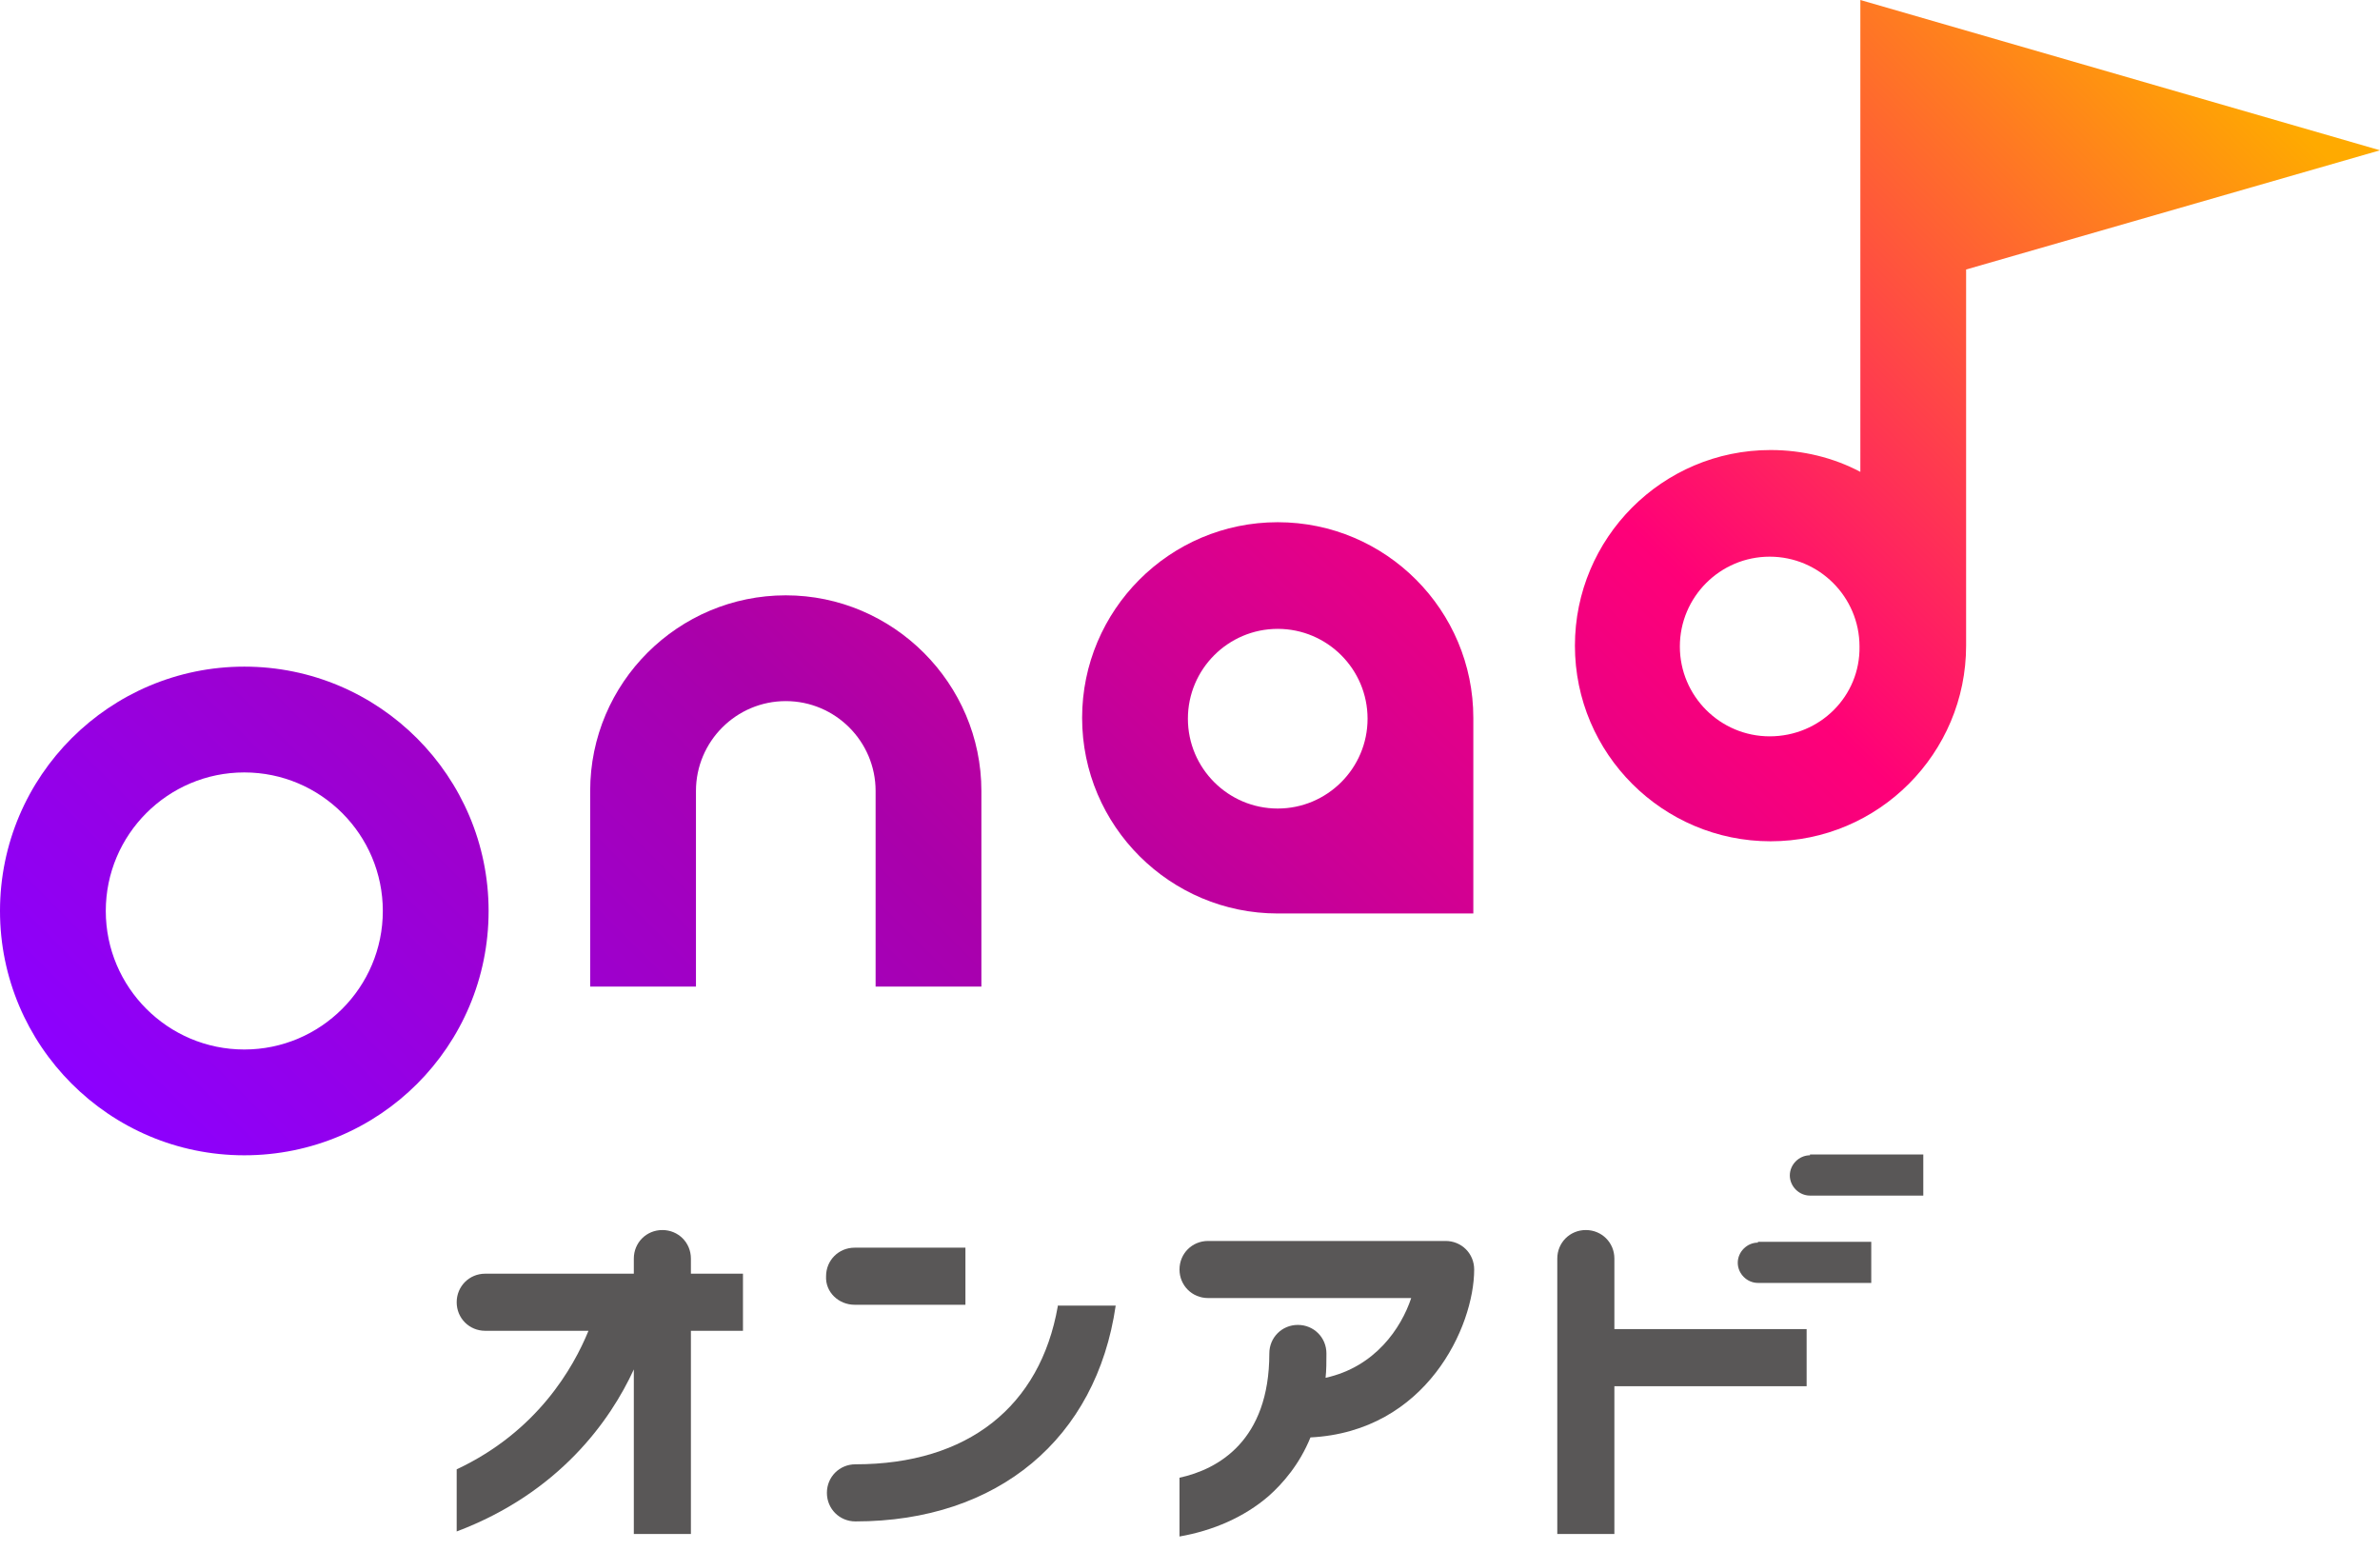
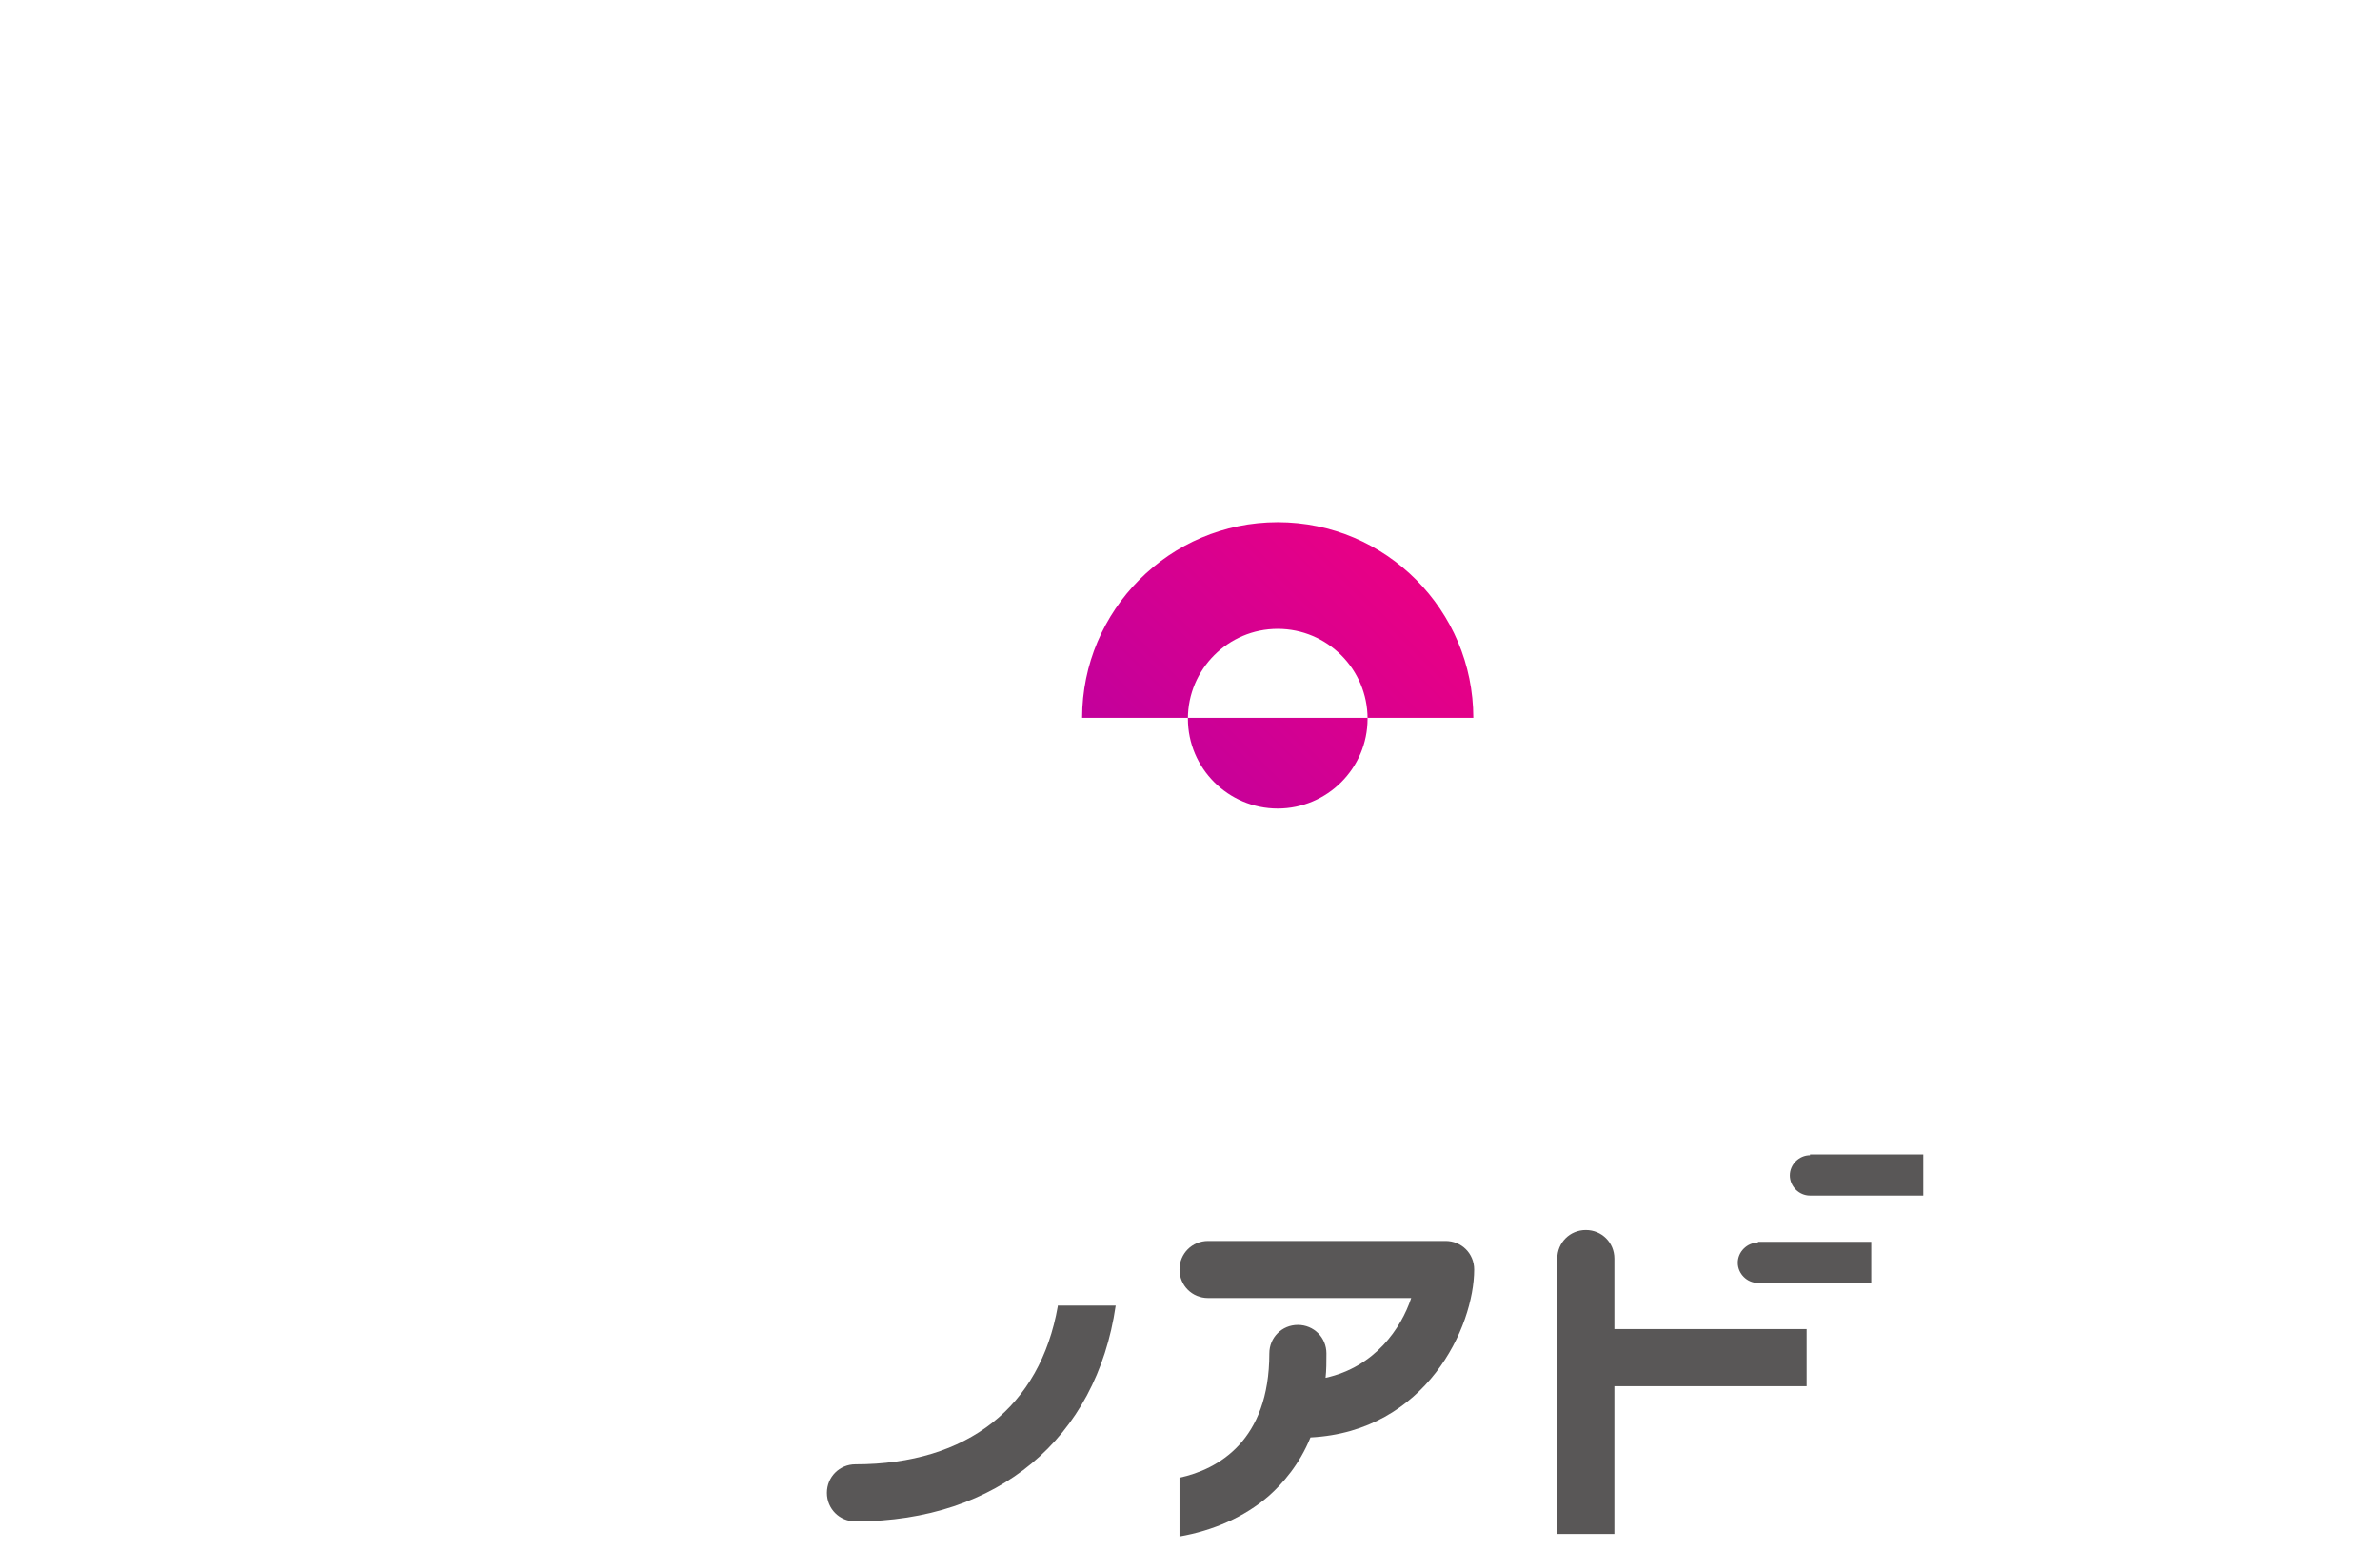
<svg xmlns="http://www.w3.org/2000/svg" width="112" height="73" viewBox="0 0 112 73" fill="none">
-   <path d="M11.496 54.36C5.136 54.36 0 49.184 0 42.864C0 36.503 5.175 31.367 11.496 31.367C17.857 31.367 22.993 36.542 22.993 42.864C22.993 49.224 17.857 54.36 11.496 54.36ZM11.496 36.345C7.901 36.345 4.978 39.268 4.978 42.864C4.978 46.459 7.901 49.382 11.496 49.382C15.091 49.382 18.015 46.459 18.015 42.864C18.015 39.268 15.091 36.345 11.496 36.345Z" fill="url(#paint0_linear_647_2756)" />
-   <path d="M46.183 46.422H41.205V37.217C41.205 34.886 39.309 32.989 36.978 32.989C34.647 32.989 32.751 34.886 32.751 37.217V46.422H27.773V37.217C27.773 32.12 31.921 28.012 36.978 28.012C42.035 28.012 46.183 32.16 46.183 37.217V46.422Z" fill="url(#paint1_linear_647_2756)" />
-   <path d="M60.128 24.572C55.032 24.572 50.923 28.72 50.923 33.777C50.923 38.873 55.072 42.982 60.128 42.982H69.333V33.777C69.333 28.72 65.225 24.572 60.128 24.572ZM55.901 33.817C55.901 31.486 57.797 29.59 60.128 29.59C62.459 29.59 64.356 31.486 64.356 33.817C64.356 36.148 62.459 38.044 60.128 38.044C57.797 38.044 55.901 36.148 55.901 33.817Z" fill="url(#paint2_linear_647_2756)" />
-   <path d="M112 7.072L87.546 0V22.203C86.281 21.531 84.82 21.175 83.319 21.175C78.222 21.175 74.114 25.323 74.114 30.38C74.114 35.477 78.262 39.585 83.319 39.585C88.415 39.585 92.523 35.437 92.523 30.38V12.681L112 7.072ZM83.279 34.647C80.948 34.647 79.052 32.751 79.052 30.42C79.052 28.089 80.948 26.193 83.279 26.193C85.61 26.193 87.506 28.089 87.506 30.42C87.546 32.751 85.649 34.647 83.279 34.647Z" fill="url(#paint3_linear_647_2756)" />
-   <path d="M34.963 59.931H32.513V59.22C32.513 58.469 31.921 57.877 31.17 57.877C30.419 57.877 29.827 58.469 29.827 59.22V59.931H22.834C22.084 59.931 21.491 60.524 21.491 61.275C21.491 62.025 22.084 62.618 22.834 62.618H27.693C26.982 64.356 25.284 67.358 21.491 69.136V72.06C26.311 70.242 28.721 66.845 29.827 64.435V72.178H32.513V62.618H34.963V59.931Z" fill="#595757" />
-   <path d="M40.217 61.393H45.432V58.707H40.217C39.467 58.707 38.874 59.3 38.874 60.05C38.835 60.801 39.467 61.393 40.217 61.393Z" fill="#595757" />
+   <path d="M60.128 24.572C55.032 24.572 50.923 28.72 50.923 33.777H69.333V33.777C69.333 28.72 65.225 24.572 60.128 24.572ZM55.901 33.817C55.901 31.486 57.797 29.59 60.128 29.59C62.459 29.59 64.356 31.486 64.356 33.817C64.356 36.148 62.459 38.044 60.128 38.044C57.797 38.044 55.901 36.148 55.901 33.817Z" fill="url(#paint2_linear_647_2756)" />
  <path d="M49.777 61.473C48.948 66.174 45.55 68.9 40.256 68.9C39.506 68.9 38.913 69.493 38.913 70.243C38.913 70.994 39.506 71.587 40.256 71.587C46.972 71.587 51.595 67.676 52.503 61.434H49.777V61.473Z" fill="#595757" />
  <path d="M69.373 59.734C69.373 58.983 68.78 58.391 68.029 58.391H56.849C56.099 58.391 55.506 58.983 55.506 59.734C55.506 60.484 56.099 61.077 56.849 61.077H66.41C65.936 62.499 64.711 64.317 62.38 64.83C62.42 64.475 62.42 64.079 62.42 63.684C62.42 62.934 61.827 62.341 61.076 62.341C60.326 62.341 59.733 62.934 59.733 63.684C59.733 67.793 57.323 69.136 55.506 69.531V72.297C57.086 72.02 58.548 71.388 59.694 70.4C60.365 69.808 61.156 68.899 61.669 67.635C67.121 67.359 69.373 62.42 69.373 59.734Z" fill="#595757" />
  <path d="M85.018 62.539H75.971V59.22C75.971 58.469 75.378 57.877 74.627 57.877C73.877 57.877 73.284 58.469 73.284 59.22V72.178H75.971V65.225H85.018V62.539Z" fill="#595757" />
  <path d="M85.175 54.36C84.661 54.36 84.227 54.794 84.227 55.308C84.227 55.822 84.661 56.256 85.175 56.256H90.508V54.32H85.175V54.36Z" fill="#595757" />
  <path d="M82.725 58.469C82.212 58.469 81.777 58.904 81.777 59.417C81.777 59.931 82.212 60.365 82.725 60.365H88.059V58.43H82.725V58.469Z" fill="#595757" />
  <defs>
    <linearGradient id="paint0_linear_647_2756" x1="3.374" y1="51.001" x2="78.271" y2="-23.896" gradientUnits="userSpaceOnUse">
      <stop stop-color="#8C00FF" />
      <stop offset="0.339" stop-color="#AA00AA" />
      <stop offset="0.665" stop-color="#FF0078" />
      <stop offset="1" stop-color="#FFAA00" />
    </linearGradient>
    <linearGradient id="paint1_linear_647_2756" x1="14.606" y1="62.25" x2="89.504" y2="-12.648" gradientUnits="userSpaceOnUse">
      <stop stop-color="#8C00FF" />
      <stop offset="0.339" stop-color="#AA00AA" />
      <stop offset="0.665" stop-color="#FF0078" />
      <stop offset="1" stop-color="#FFAA00" />
    </linearGradient>
    <linearGradient id="paint2_linear_647_2756" x1="24.495" y1="72.136" x2="99.393" y2="-2.761" gradientUnits="userSpaceOnUse">
      <stop stop-color="#8C00FF" />
      <stop offset="0.339" stop-color="#AA00AA" />
      <stop offset="0.665" stop-color="#FF0078" />
      <stop offset="1" stop-color="#FFAA00" />
    </linearGradient>
    <linearGradient id="paint3_linear_647_2756" x1="29.756" y1="77.397" x2="104.653" y2="2.5" gradientUnits="userSpaceOnUse">
      <stop stop-color="#8C00FF" />
      <stop offset="0.339" stop-color="#AA00AA" />
      <stop offset="0.665" stop-color="#FF0078" />
      <stop offset="1" stop-color="#FFAA00" />
    </linearGradient>
  </defs>
</svg>